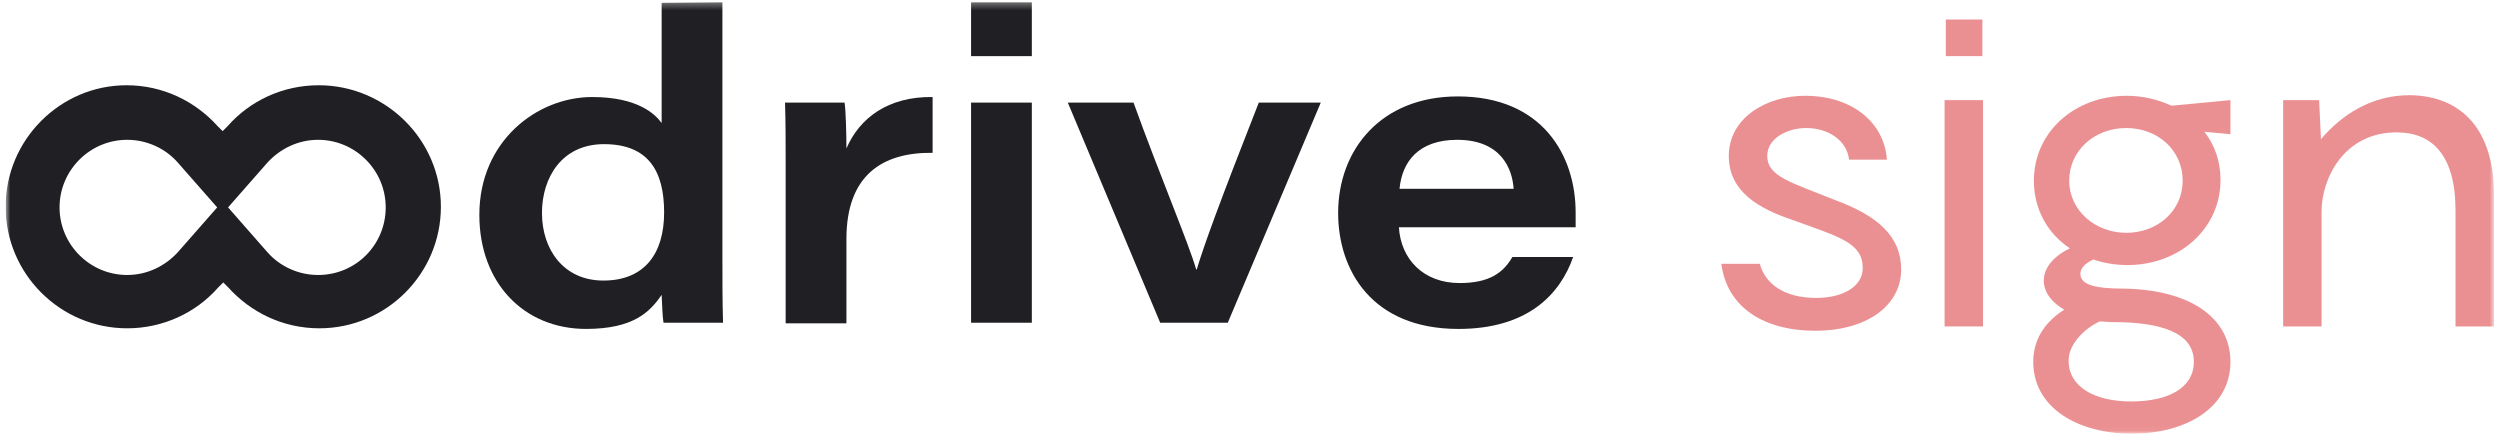
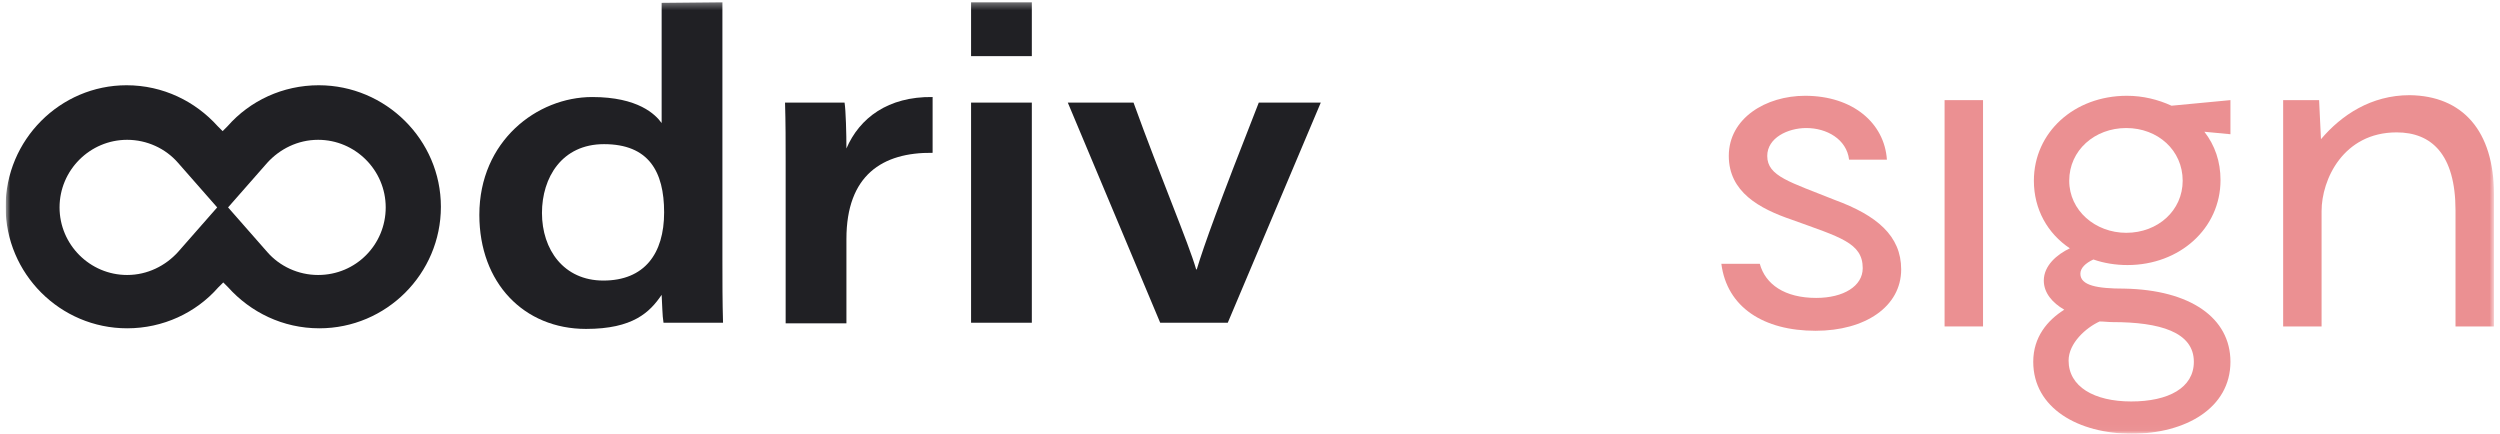
<svg xmlns="http://www.w3.org/2000/svg" width="363" height="63" viewBox="0 0 363 63" fill="none">
  <g clip-path="url(#clip0_5603_1359)">
    <mask id="mask0_5603_1359" style="mask-type:luminance" maskUnits="userSpaceOnUse" x="0" y="0" width="363" height="63">
      <path d="M362.124 0.314H0.814V62.974H362.124V0.314Z" fill="white" />
    </mask>
    <g mask="url(#mask0_5603_1359)">
-       <path d="M287.844 2.836H282.533V8.148H287.844V2.836Z" fill="#EB9092" />
      <path d="M104.894 0.314V37.766C104.894 40.737 104.894 43.798 104.984 46.859H96.341C96.161 45.779 96.161 44.158 96.071 42.808C94.36 45.328 91.929 47.759 85.087 47.759C76.083 47.759 69.601 41.097 69.601 31.194C69.601 20.481 77.974 14.089 85.987 14.089C92.65 14.089 95.171 16.61 96.071 17.87V0.404L104.894 0.314ZM78.694 30.924C78.694 36.236 81.845 40.737 87.608 40.737C93.55 40.737 96.431 36.866 96.431 30.834C96.431 24.892 94.18 20.931 87.698 20.931C81.575 20.931 78.694 25.793 78.694 30.924Z" fill="#202024" />
      <path d="M114.077 23.541C114.077 20.66 114.077 17.779 113.987 14.898H122.63C122.811 15.978 122.901 19.489 122.901 21.56C124.791 17.149 128.933 13.998 135.415 14.088V22.19C128.123 22.1 122.901 25.431 122.901 34.704V46.948H114.077V23.541Z" fill="#202024" />
      <path d="M140.999 0.314H149.822V8.147H140.999V0.314ZM140.999 14.899H149.822V46.859H140.999V14.899Z" fill="#202024" />
      <path d="M164.588 14.898C168.459 25.612 172.601 35.335 173.681 39.116H173.771C174.852 35.515 177.012 29.573 182.775 14.898H191.778L178.273 46.858H168.459L155.044 14.898H164.588Z" fill="#202024" />
-       <path d="M203.122 32.996C203.392 37.587 206.633 41.099 211.945 41.099C216.177 41.099 218.248 39.658 219.598 37.317H228.422C226.53 42.719 221.848 47.761 211.765 47.761C199.16 47.761 194.299 39.208 194.299 30.925C194.299 21.742 200.511 14 211.675 14C224.01 14 228.783 22.643 228.783 30.835C228.783 31.556 228.783 32.096 228.783 32.996H203.122ZM219.778 27.414C219.598 24.533 217.978 20.302 211.585 20.302C205.913 20.302 203.572 23.543 203.212 27.414H219.778Z" fill="#202024" />
      <path d="M46.281 12.379C41.059 12.379 36.287 14.63 33.046 18.321L32.326 19.041L31.606 18.321C28.364 14.72 23.683 12.379 18.37 12.379C8.737 12.379 0.814 20.301 0.814 30.024C0.814 39.748 8.737 47.67 18.461 47.67C23.683 47.67 28.454 45.419 31.696 41.728L32.416 41.008L33.136 41.728C36.377 45.329 41.059 47.67 46.371 47.67C56.095 47.67 64.018 39.748 64.018 30.024C64.018 20.301 56.005 12.379 46.281 12.379ZM46.191 39.928C43.31 39.928 40.609 38.667 38.809 36.597L32.326 29.214L25.843 36.597C24.043 38.577 21.432 39.928 18.461 39.928C13.059 39.928 8.647 35.516 8.647 30.115C8.647 24.713 13.059 20.301 18.461 20.301C21.342 20.301 24.043 21.562 25.843 23.633L32.326 31.015L38.809 23.633C40.609 21.652 43.22 20.301 46.191 20.301C51.593 20.301 56.005 24.713 56.005 30.115C56.005 35.516 51.683 39.928 46.191 39.928Z" fill="#202024" />
      <path d="M255.522 38.306C256.332 41.277 259.124 43.257 263.714 43.257C267.678 43.257 270.468 41.547 270.468 38.936C270.468 35.245 267.136 34.435 260.204 31.914C255.433 30.293 251.021 27.863 251.021 22.641C251.021 17.149 256.423 13.908 262.095 13.908C269.027 13.908 273.62 17.869 273.979 23.181H268.488C268.126 20.21 265.247 18.59 262.276 18.59C259.575 18.59 256.604 20.03 256.604 22.641C256.604 25.612 259.934 26.422 266.416 29.033C272.538 31.284 276.051 34.255 276.051 39.116C276.051 44.518 270.828 48.029 263.625 48.029C256.062 48.029 250.751 44.608 249.941 38.306H255.522Z" fill="#EB9092" />
      <path d="M287.936 47.399H282.353V14.539H287.936V47.399Z" fill="#EB9092" />
      <path d="M323.86 52.53C323.86 59.282 317.287 62.974 309.545 62.974C301.801 62.974 295.227 59.282 295.227 52.53C295.227 48.929 297.299 46.498 299.731 44.968C298.02 43.978 296.76 42.537 296.76 40.737C296.76 38.576 298.649 36.955 300.54 36.055C297.299 33.895 295.319 30.383 295.319 26.242C295.319 19.22 301.171 13.908 308.824 13.908C311.164 13.908 313.325 14.448 315.306 15.349L323.86 14.538V19.49L320.077 19.13C321.61 21.11 322.419 23.451 322.419 26.152C322.419 33.174 316.477 38.486 308.914 38.486C307.203 38.486 305.492 38.216 303.962 37.676C302.791 38.216 302.07 38.936 302.07 39.746C302.07 41.457 304.502 41.907 308.463 41.907C318.007 42.087 323.86 46.138 323.86 52.53ZM300.451 26.242C300.451 30.563 304.232 33.804 308.733 33.804C313.325 33.804 316.925 30.563 316.925 26.242C316.925 21.831 313.325 18.59 308.733 18.59C304.143 18.59 300.451 21.831 300.451 26.242ZM318.547 52.53C318.547 48.209 313.595 46.769 306.752 46.769C306.123 46.769 305.492 46.678 304.863 46.678C302.88 47.579 300.36 49.83 300.36 52.35C300.36 56.131 304.051 58.292 309.453 58.292C314.856 58.292 318.547 56.312 318.547 52.53Z" fill="#EB9092" />
      <path d="M362.124 28.225V47.401H356.541V30.566C356.541 22.373 353.03 19.222 347.989 19.222C340.245 19.222 337.093 26.064 337.093 30.656V47.401H331.513V14.54H336.734L337.004 20.212C339.975 16.701 344.298 13.82 349.879 13.82C357.531 13.91 362.124 18.952 362.124 28.225Z" fill="#EB9092" />
    </g>
  </g>
  <defs>
    <clipPath id="clip0_5603_1359">
      <rect width="361.31" height="62.66" fill="white" transform="translate(0.817 0.314)" />
    </clipPath>
  </defs>
</svg>